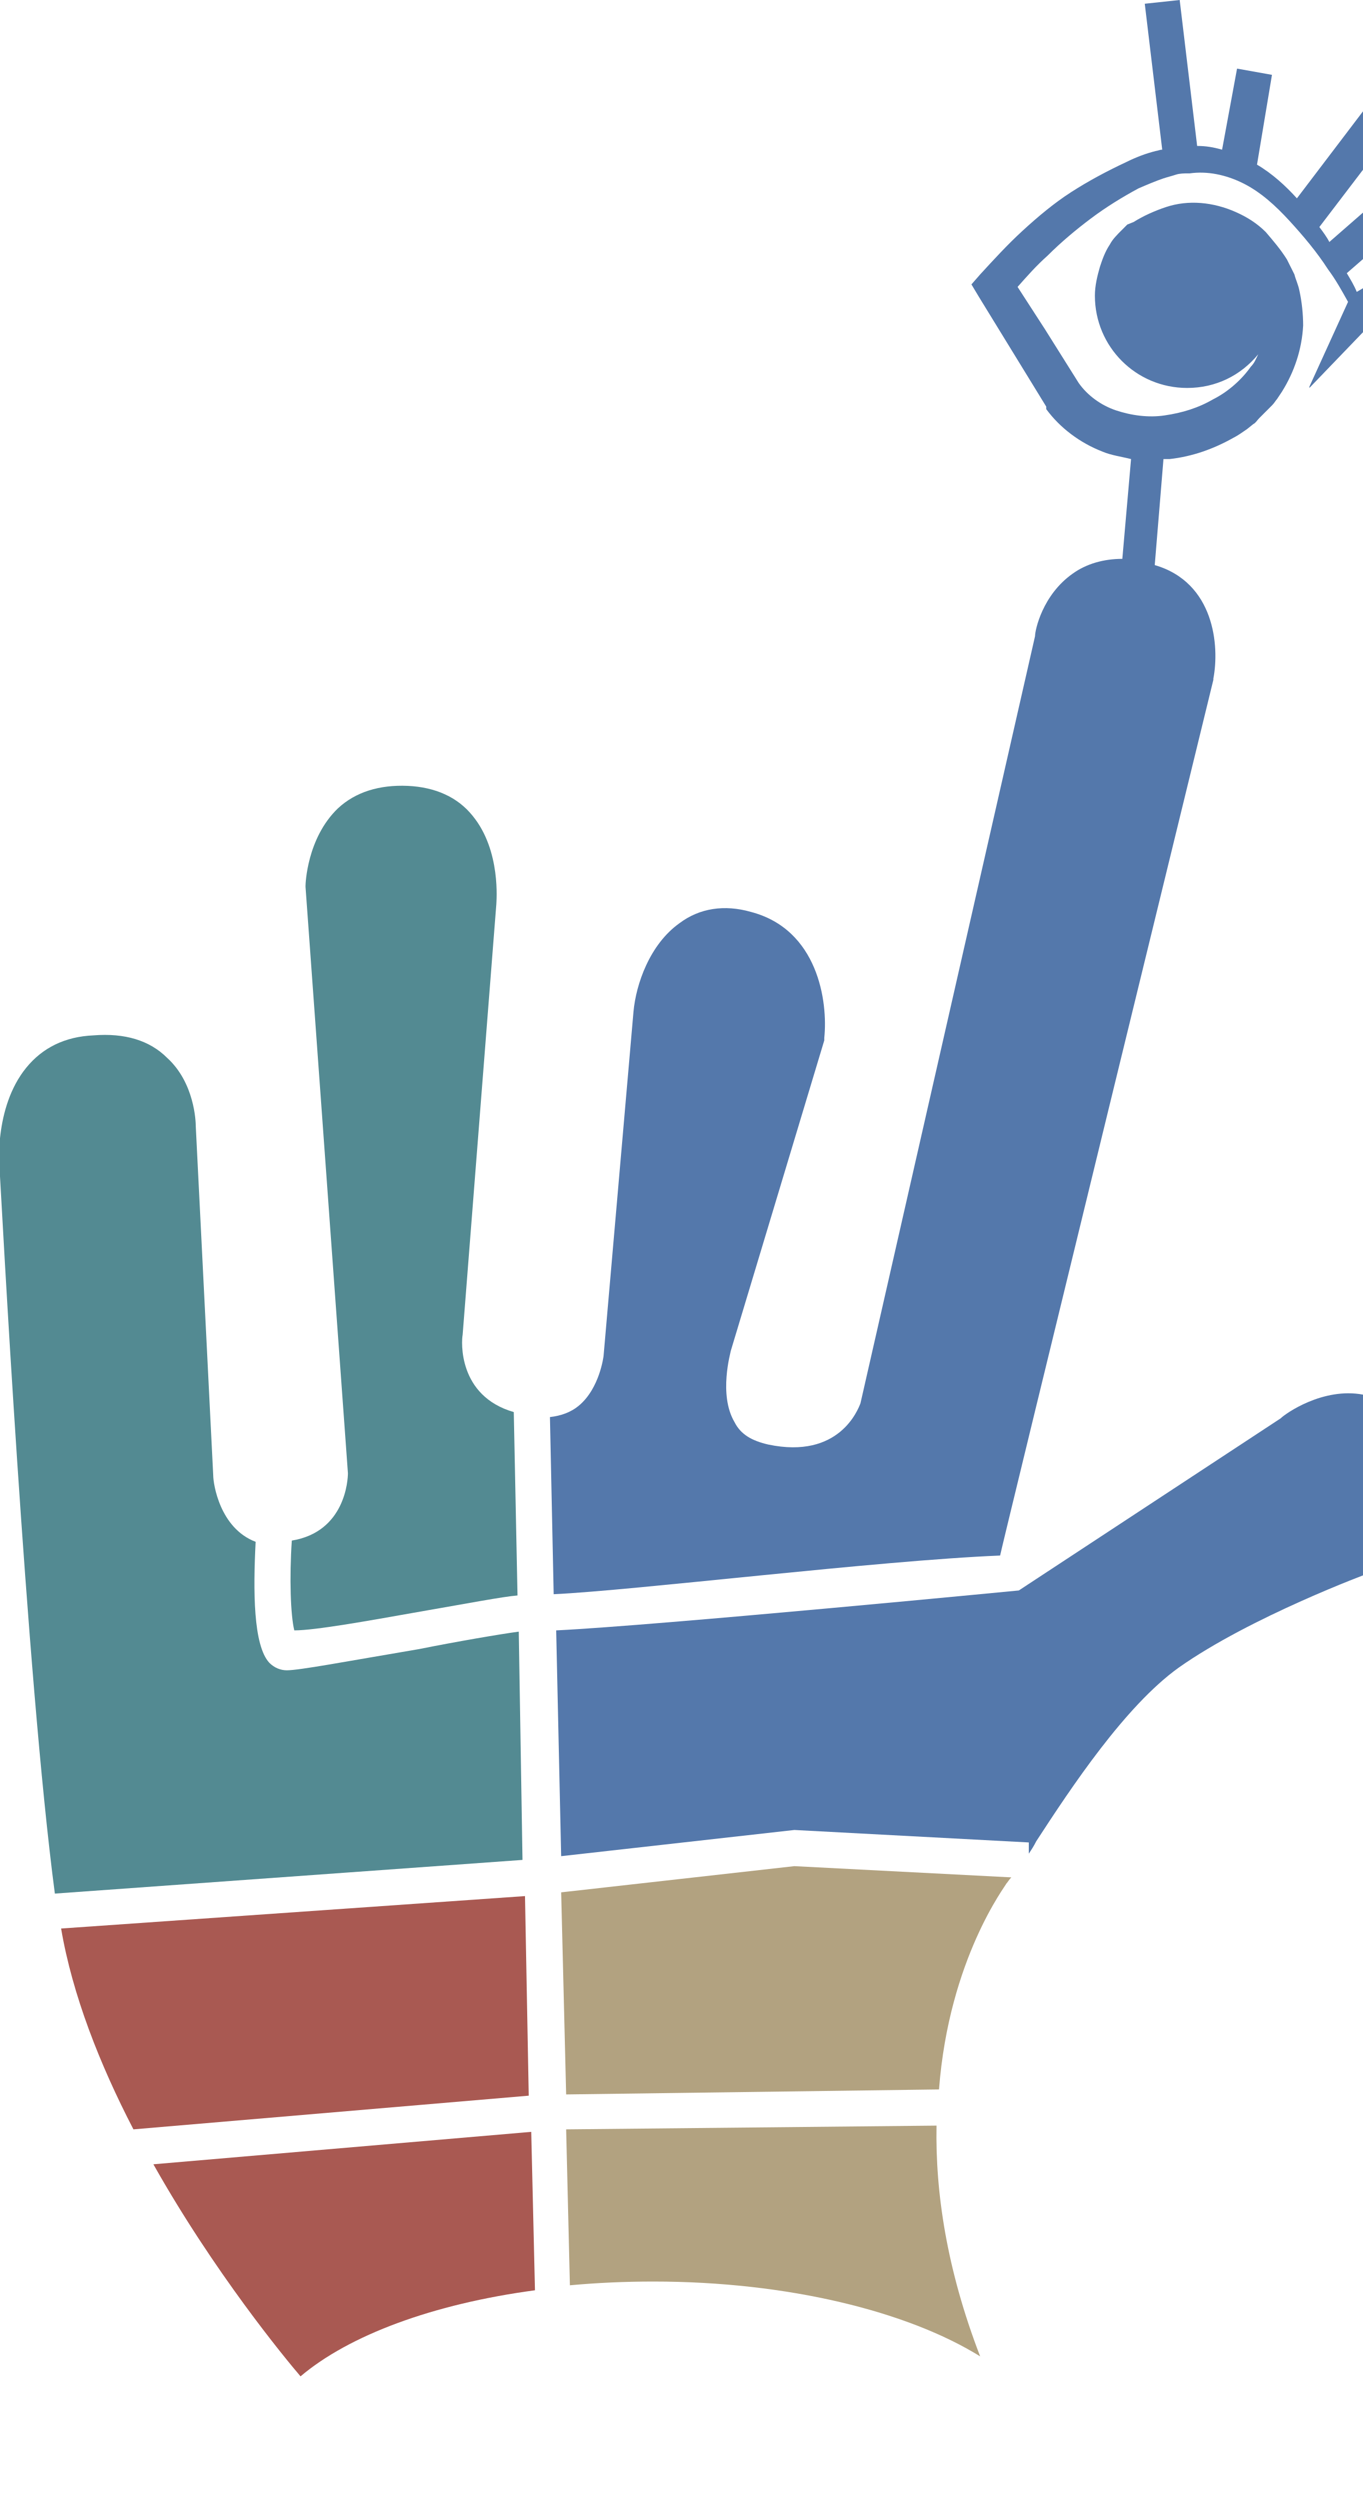
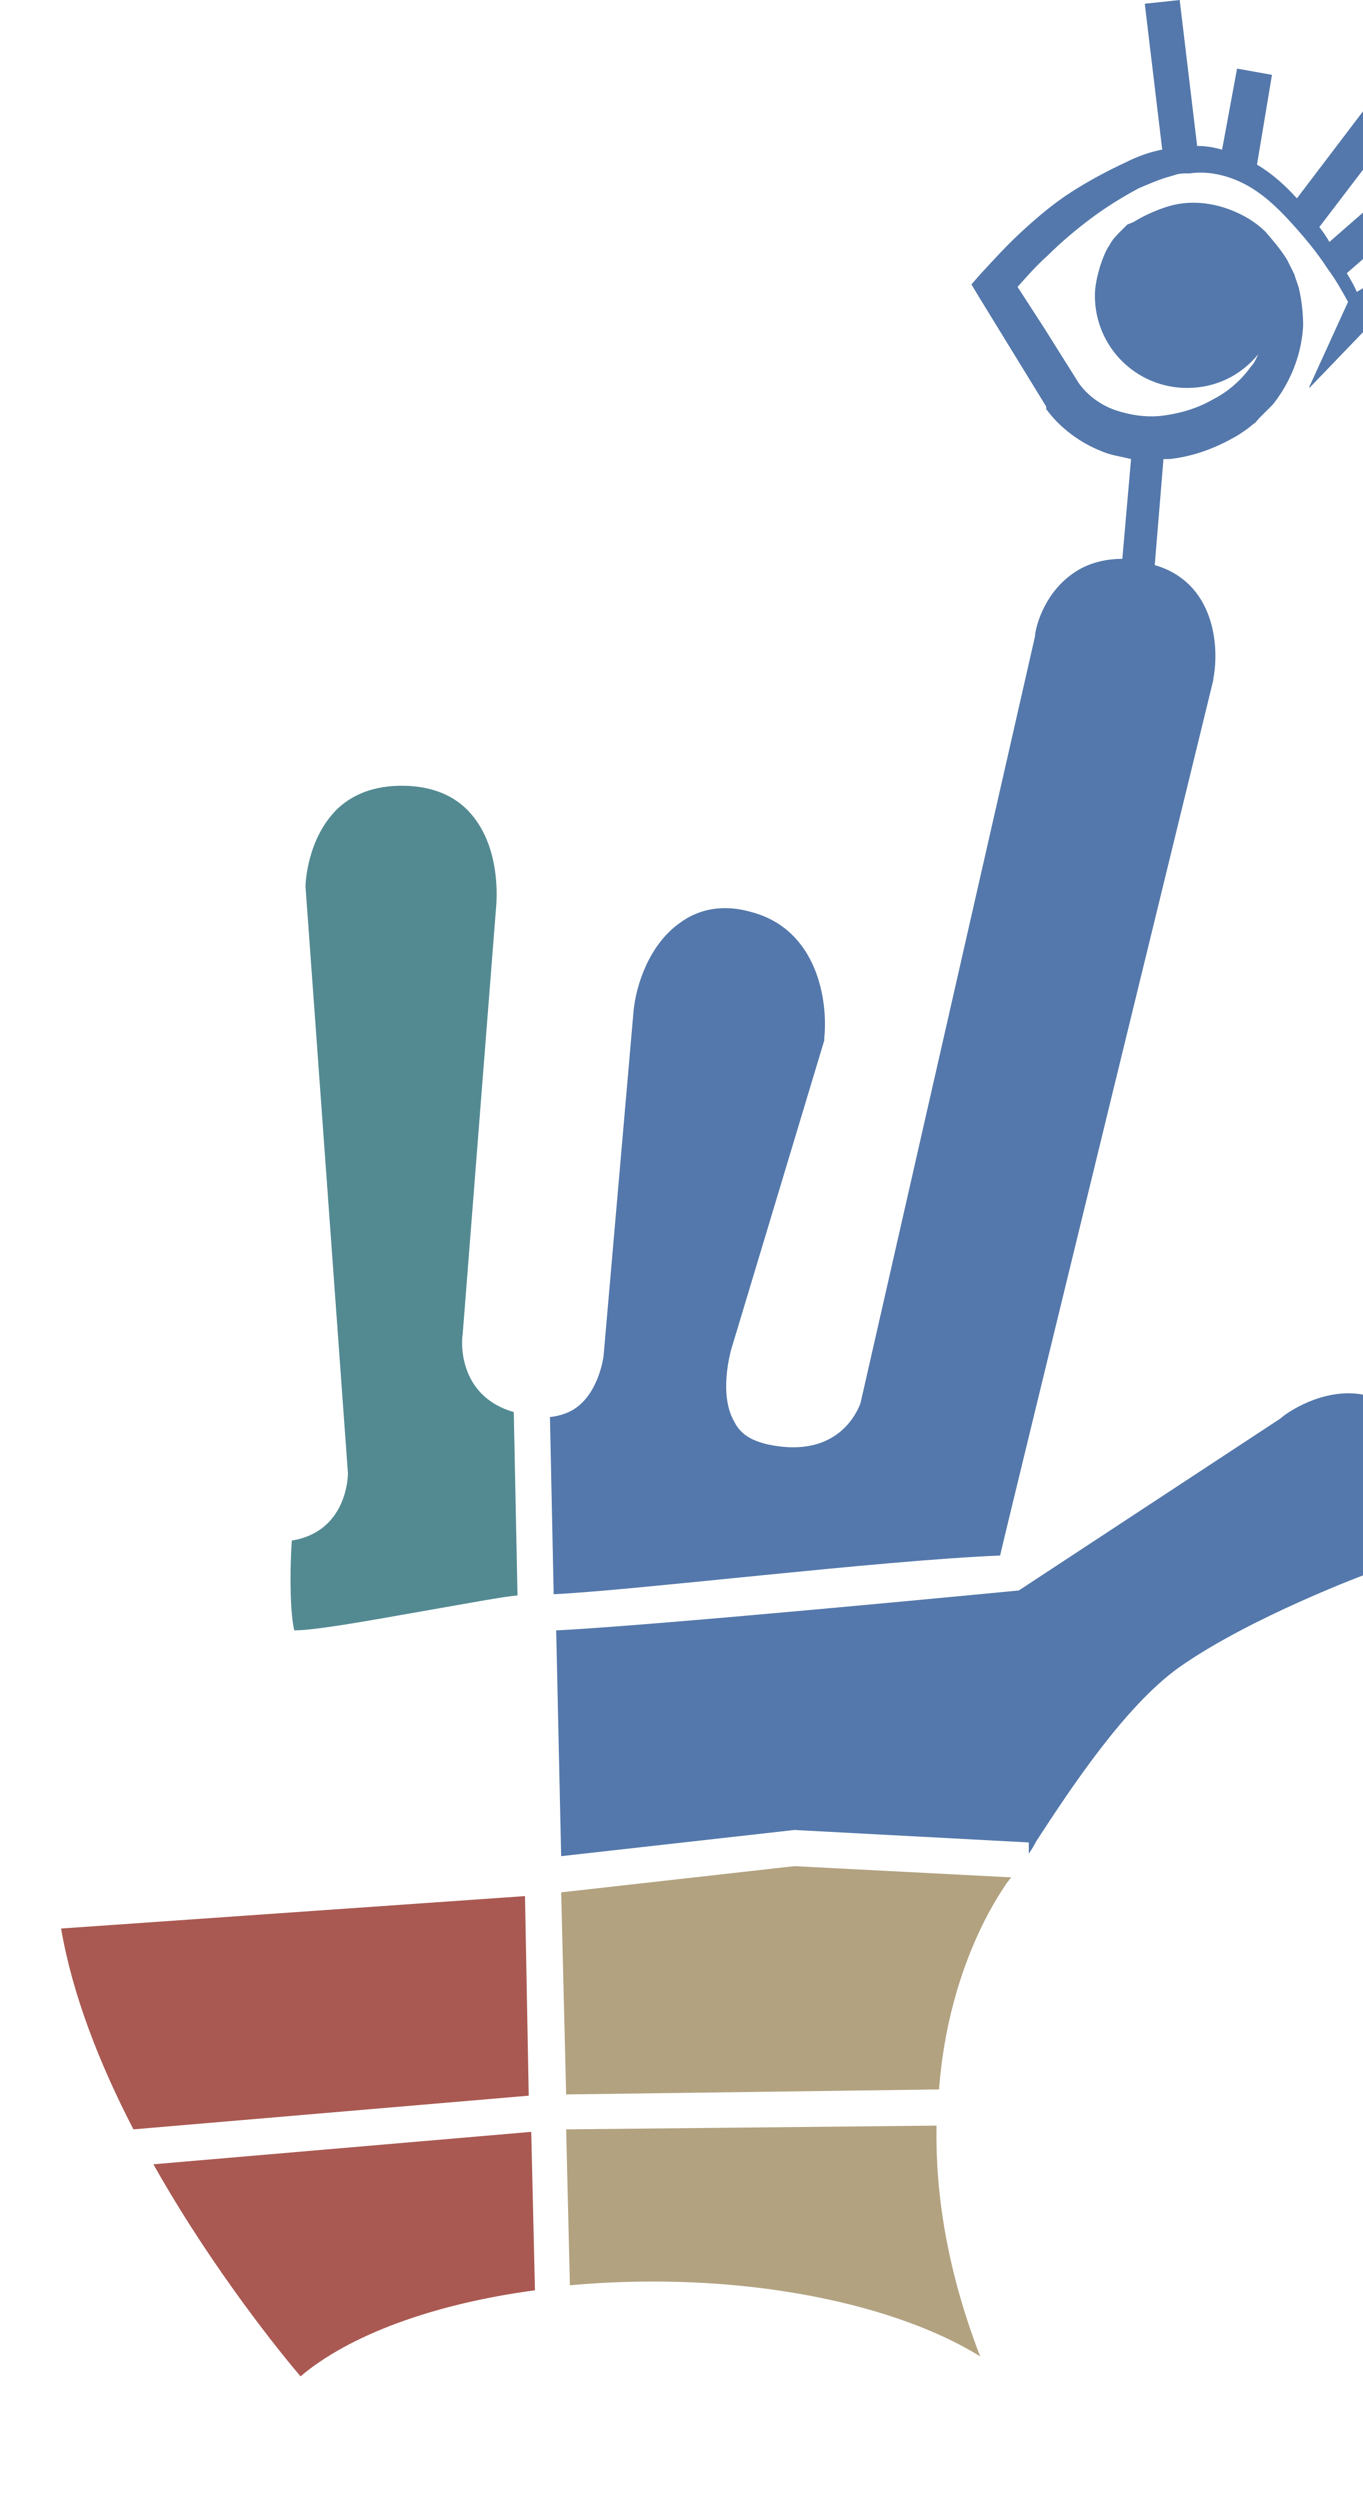
<svg xmlns="http://www.w3.org/2000/svg" version="1.1" id="Ebene_1" x="0px" y="0px" style="" xml:space="preserve" viewBox="0 0 109.3 200.4">
  <style type="text/css">
	.st0{fill:#5478AB;}
	.st1{fill:#538A92;}
	.st2{fill:#A95952;}
	.st3{fill:#B2A280;}
</style>
  <g>
    <g>
      <path class="st0" d="M108.8,23.4c-0.2-0.5-0.5-1-0.8-1.5l11.5-10l-1.9-2.1l-11,9.6c-0.2-0.4-0.5-0.8-0.8-1.2l12.2-16l-2.3-1.7    L104,15.9c-0.9-1-2-2-3.2-2.7l1.2-7.2l-2.8-0.5L98,12c-0.7-0.2-1.3-0.3-2-0.3L94.6,0l-2.8,0.3L93.2,12c-0.2,0-0.4,0.1-0.5,0.1    c-0.8,0.2-1.6,0.5-2.4,0.9c-1.5,0.7-3,1.5-4.4,2.4c-1.4,0.9-2.7,2-3.9,3.1c-1.2,1.1-2.3,2.3-3.4,3.5l-0.7,0.8l0.6,1l2.7,4.4    l2.7,4.4l0,0.1l0,0.1c1.1,1.5,2.7,2.7,4.5,3.4c0.7,0.3,1.5,0.4,2.3,0.6L90,44.8c-1.5,0-2.9,0.4-4,1.2c-2.4,1.7-3,4.5-3,5L69,112.5    c-0.2,0.5-1.7,4.5-7.4,3.3c-1.3-0.3-2.2-0.8-2.7-1.8c-1.3-2.2-0.3-5.6-0.3-5.7l7.5-24.9l0-0.1l0-0.1c0.3-2.9-0.5-8.7-5.9-10.1    c-2.1-0.6-4.1-0.3-5.7,0.9c-2.4,1.7-3.5,4.9-3.7,7.1l-2.4,27.6c0,0-0.3,2.6-2,4c-0.6,0.5-1.4,0.8-2.3,0.9l0.3,14.2    c6.5-0.3,26-2.7,35.8-3.1c0-0.2,17.1-70.2,17.1-70.2l0-0.1c0.5-2.6,0.1-7.7-4.7-9.1l0.7-8.5c0.2,0,0.3,0,0.5,0    c1.8-0.2,3.5-0.8,5.1-1.7c0.4-0.2,0.8-0.5,1.1-0.7l0.5-0.4c0.2-0.1,0.3-0.3,0.5-0.5l0.5-0.5l0.5-0.5c0.2-0.2,0.3-0.4,0.4-0.5    l0.4-0.6c1-1.6,1.6-3.4,1.7-5.3c0-0.9-0.1-1.9-0.3-2.8c-0.1-0.5-0.3-0.9-0.4-1.3c-0.1-0.2-0.2-0.4-0.3-0.6    c-0.1-0.2-0.2-0.4-0.3-0.6c-0.5-0.8-1.1-1.5-1.7-2.2c-0.7-0.7-1.5-1.2-2.4-1.6c-1.8-0.8-3.8-1-5.6-0.4c-0.9,0.3-1.8,0.7-2.6,1.2    L90.4,18l-0.5,0.5c-0.3,0.3-0.7,0.7-0.9,1.1c-0.4,0.6-0.6,1.2-0.8,1.8c-0.2,0.7-0.4,1.5-0.4,2.3c0,4.1,3.3,7.4,7.4,7.4    c2.3,0,4.3-1,5.7-2.7c-0.2,0.4-0.3,0.7-0.6,1c-0.7,1-1.8,2-3,2.6c-1.2,0.7-2.5,1.1-3.9,1.3c-1.3,0.2-2.7,0-3.9-0.4    c-1.2-0.4-2.3-1.2-3-2.2l-2.7-4.3l-2.2-3.4c0.8-0.9,1.5-1.7,2.4-2.5c1.1-1.1,2.3-2.1,3.5-3c1.2-0.9,2.5-1.7,3.8-2.4    c0.7-0.3,1.4-0.6,2-0.8c0.3-0.1,0.7-0.2,1-0.3c0.3-0.1,0.7-0.1,0.9-0.1l0.2,0c1.4-0.2,2.9,0.1,4.3,0.8c1.4,0.7,2.6,1.8,3.7,3    c1.1,1.2,2.2,2.5,3.1,3.9c0.6,0.8,1.1,1.7,1.6,2.6l-3.1,6.8l0,0.1l0,0l0,0l5.1-5.3l5.7-3.2l-1.4-2.5L108.8,23.4z" />
      <path class="st2" d="M42.1,152l-37.2,2.6c0.9,5.3,3.1,10.9,5.8,16.1l31.7-2.7L42.1,152z" />
-       <path class="st1" d="M41.6,130.8c-1.5,0.2-5,0.8-8,1.4c-5.9,1-9.6,1.7-10.6,1.7c-0.5,0-1-0.2-1.4-0.6c-1.3-1.4-1.3-5.8-1.1-9.7    c-2.9-1.1-3.4-4.7-3.4-5.3l-1.4-28c0-0.4-0.1-3.5-2.3-5.5c-1.4-1.4-3.4-2-5.9-1.8c-2.3,0.1-4.1,1-5.4,2.6    c-2.6,3.2-2.2,8.1-2.1,8.7c0.1,1.5,2.1,40.1,4.4,57.5l37.5-2.7L41.6,130.8z" />
      <path class="st3" d="M45,151.7l0.4,16.2l29.9-0.4c0.8-10.5,5.4-16.4,5.4-16.5c0.1-0.1,0.2-0.3,0.4-0.5l-17.4-0.9L45,151.7z" />
      <path class="st2" d="M12.3,173.5c4.9,8.7,10.6,15.6,11.8,17c3.9-3.3,10.6-5.8,18.8-6.9l-0.3-12.7L12.3,173.5z" />
      <path class="st0" d="M109.3,111.8c-3.2-0.6-6.2,1.5-6.6,1.9l-21,13.8c0,0-28.9,2.8-37.1,3.2l0.4,18.1l18.7-2.1l18.8,1l0,0.9    c0.2-0.3,0.4-0.6,0.6-1c2.8-4.3,7.1-10.8,11.4-13.9c5.8-4.1,15.3-7.6,15.3-7.6c0.1-0.1,3.6-1.3,4.8-4.4c0.7-1.9,0.5-3.9-0.7-6.1    C112.7,113.4,111.2,112.2,109.3,111.8z" />
      <path class="st3" d="M45.4,170.7l0.3,12.5c2.2-0.2,4.4-0.3,6.7-0.3c10.8,0,20.4,2.4,26.2,6c-2.7-7-3.6-13.2-3.5-18.5L45.4,170.7z" />
      <path class="st1" d="M33.1,129.3c4.6-0.8,7.2-1.3,8.4-1.4l-0.3-14.7c-4.5-1.3-4.2-5.7-4.1-6.2l2.7-34.5c0-0.2,0.4-4.3-1.9-7.1    c-1.2-1.5-3-2.3-5.2-2.4c-2.3-0.1-4.2,0.5-5.6,1.8c-2.5,2.4-2.6,6.1-2.6,6.2l0,0.1l3.4,47c0,0.5-0.2,4.7-4.5,5.4    c-0.2,3-0.1,6,0.2,7.2C25.3,130.7,29.7,129.9,33.1,129.3z" />
    </g>
  </g>
</svg>